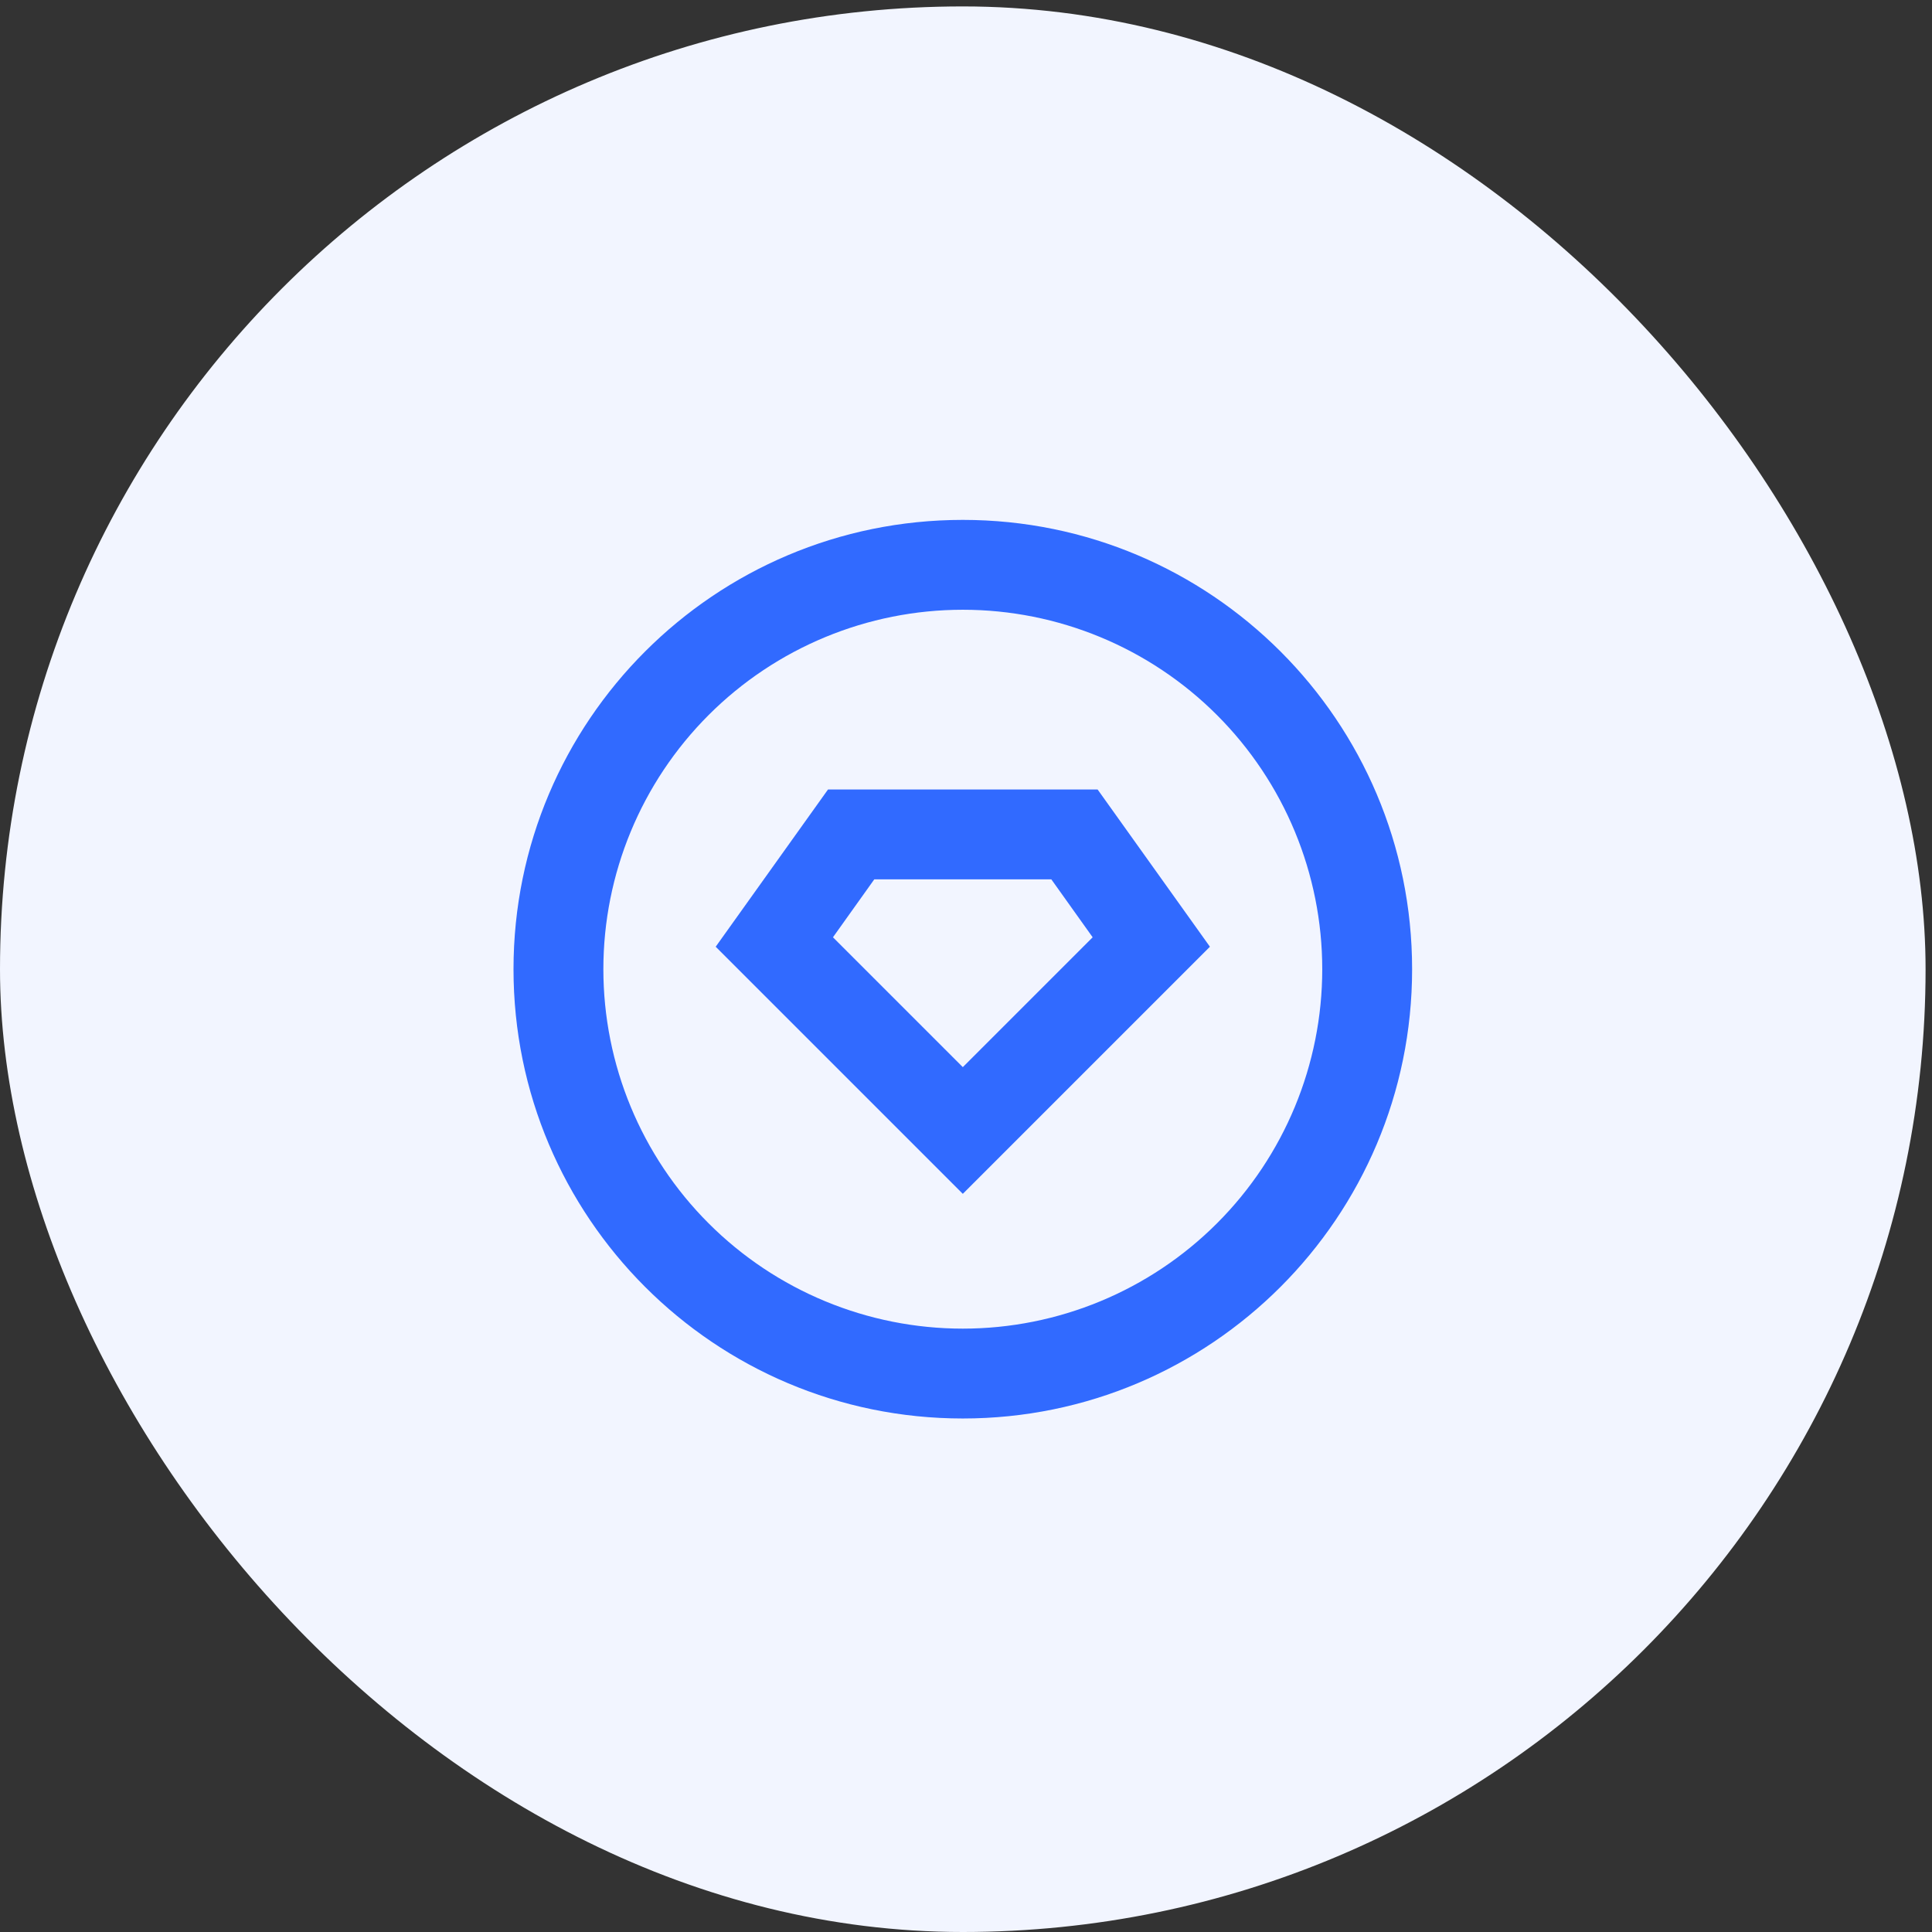
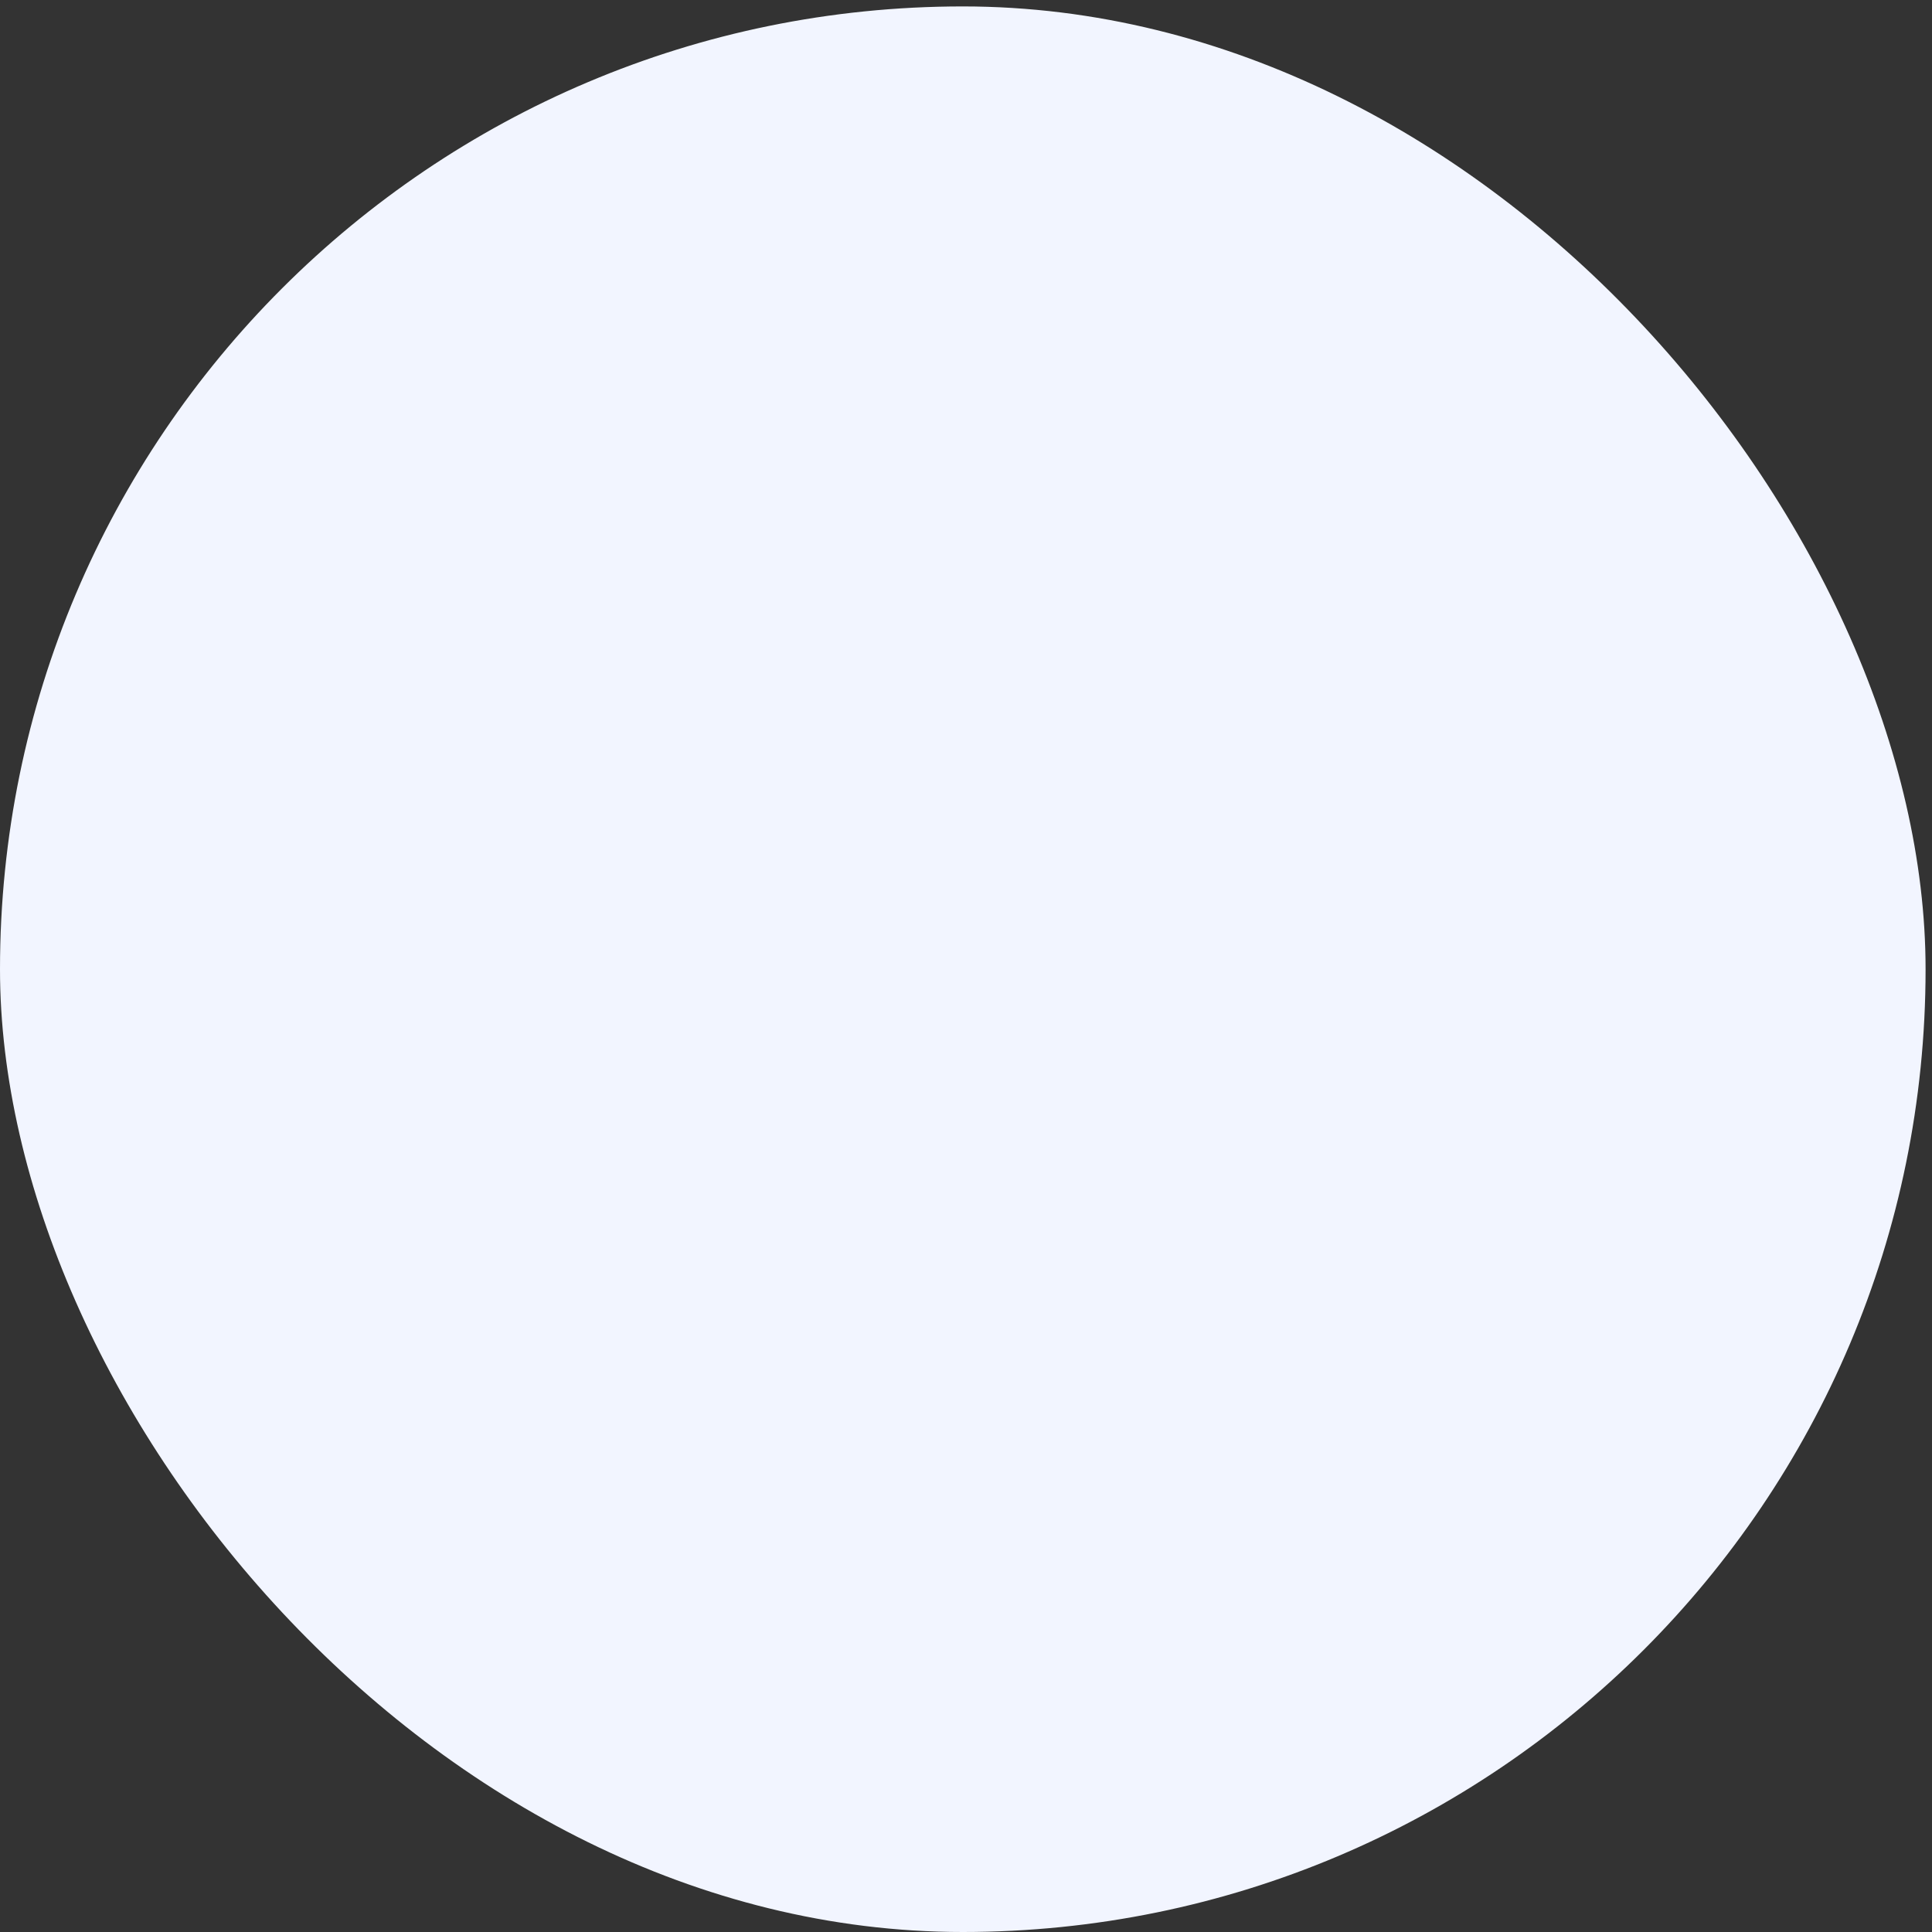
<svg xmlns="http://www.w3.org/2000/svg" width="43" height="43" viewBox="0 0 43 43" fill="none">
  <rect x="0" y="0" width="43" height="43" fill="#333333" stroke="none" />
  <rect y="0.143" width="42.857" height="42.857" rx="21.429" fill="#F2F5FF" />
-   <path d="M21.429 31.571C15.906 31.571 11.429 27.094 11.429 21.571C11.429 16.048 15.906 11.571 21.429 11.571C26.952 11.571 31.429 16.048 31.429 21.571C31.429 27.094 26.952 31.571 21.429 31.571ZM21.429 29.571C23.55 29.571 25.585 28.728 27.085 27.228C28.586 25.728 29.429 23.693 29.429 21.571C29.429 19.45 28.586 17.415 27.085 15.914C25.585 14.414 23.55 13.571 21.429 13.571C19.307 13.571 17.272 14.414 15.772 15.914C14.271 17.415 13.429 19.45 13.429 21.571C13.429 23.693 14.271 25.728 15.772 27.228C17.272 28.728 19.307 29.571 21.429 29.571ZM18.429 17.571H24.429L26.929 21.071L21.429 26.571L15.929 21.071L18.429 17.571ZM19.459 19.571L18.539 20.861L21.429 23.751L24.319 20.861L23.399 19.571H19.459Z" fill="#316AFF" />
</svg>